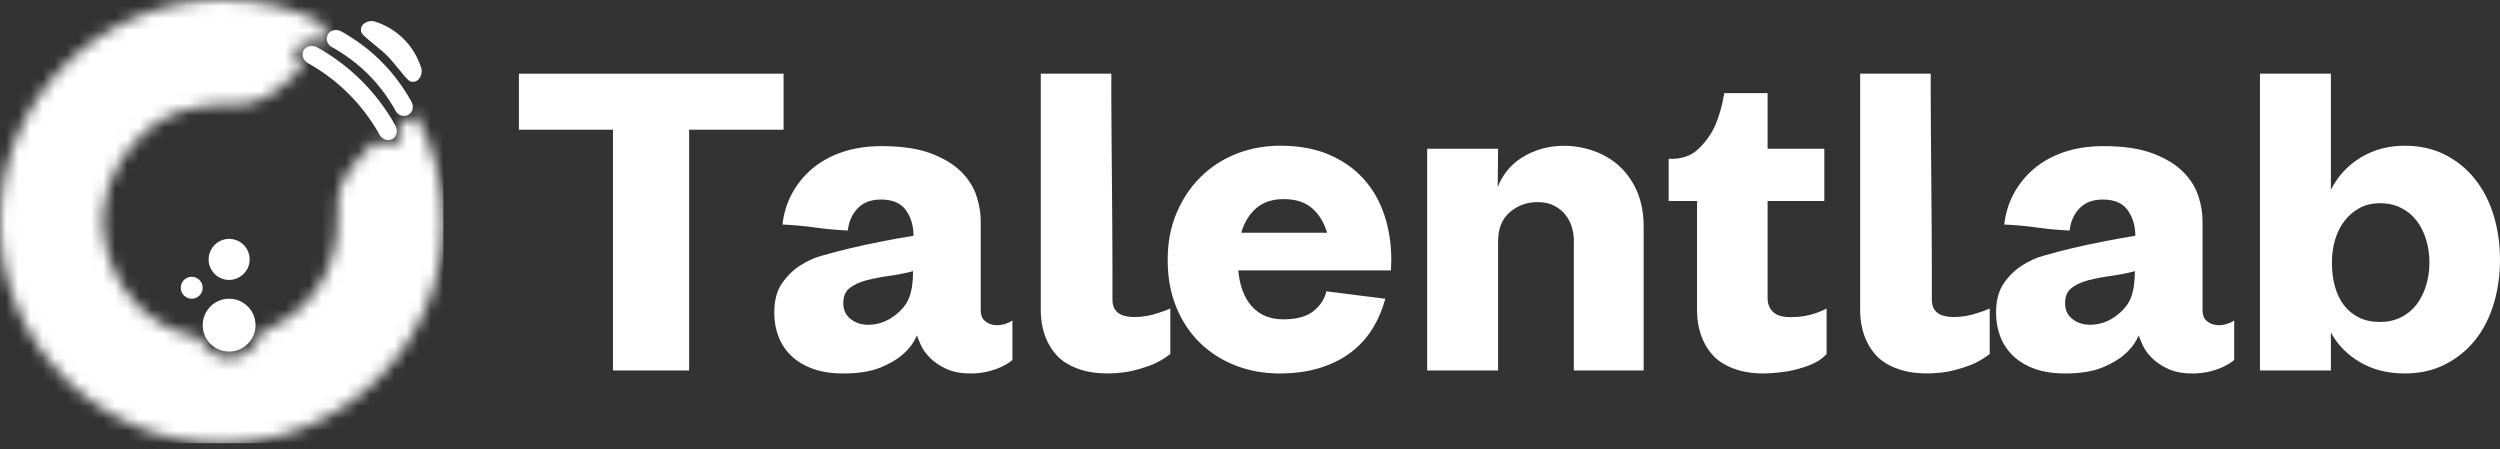
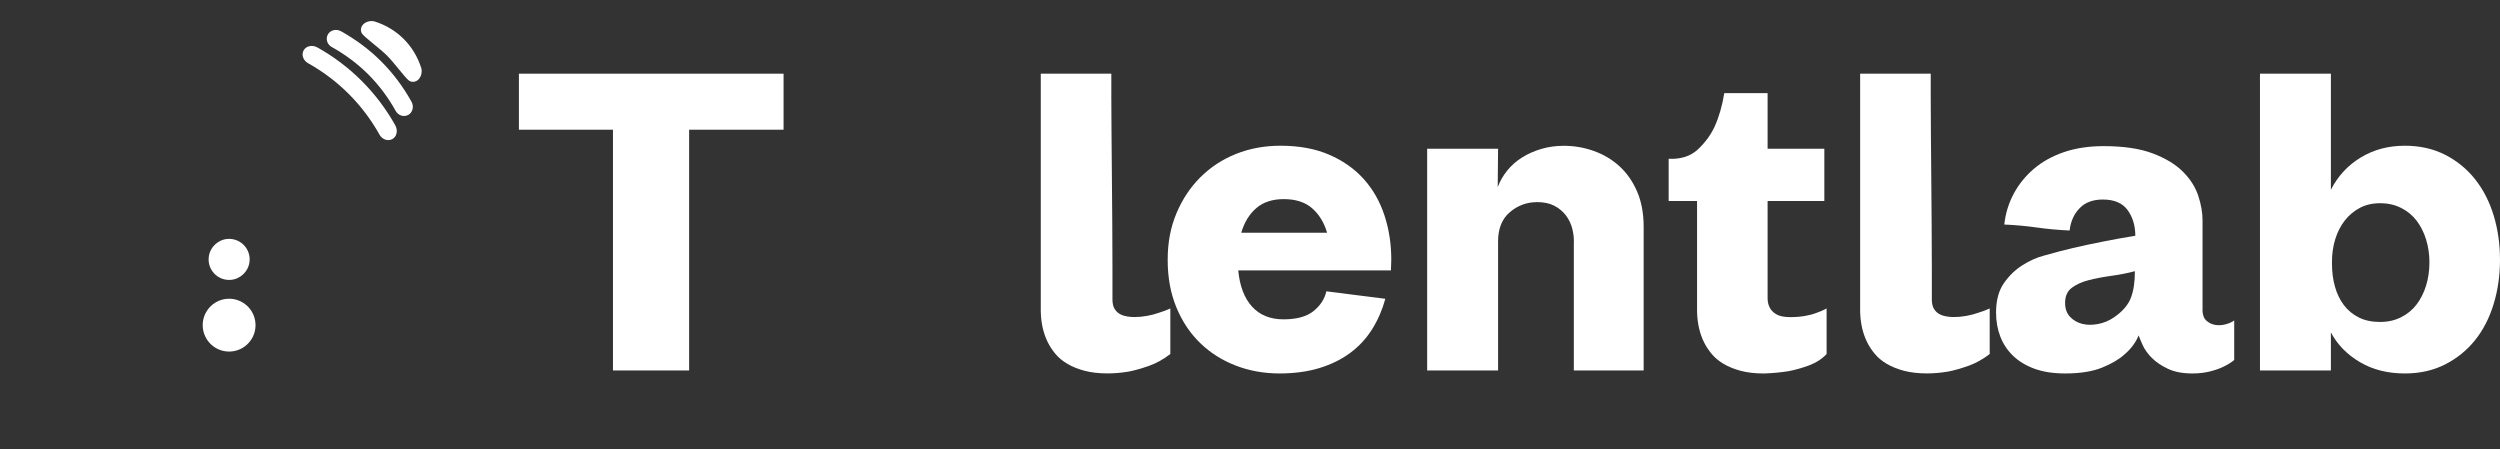
<svg xmlns="http://www.w3.org/2000/svg" width="206" height="37" viewBox="0 0 206 37" fill="none">
  <rect x="0" y="0" width="206" height="37" fill="#333333" stroke="none" />
  <g id="Capa_1" clip-path="url(#clip0_716_1504)">
    <path id="Vector" d="M64.566 6.072V10.688H56.784V30.526H50.509V10.688H42.758V6.072H64.566Z" fill="white" />
-     <path id="Vector_2" d="M80.807 25.514C80.807 25.924 80.915 26.227 81.13 26.421C81.346 26.616 81.597 26.734 81.885 26.776C82.173 26.817 82.459 26.797 82.747 26.714C83.035 26.631 83.259 26.529 83.424 26.405V29.665C83.178 29.87 82.881 30.054 82.533 30.218C82.245 30.361 81.882 30.489 81.441 30.603C81 30.715 80.513 30.773 79.98 30.773C79.18 30.773 78.509 30.645 77.966 30.39C77.423 30.133 76.981 29.837 76.644 29.497C76.306 29.159 76.053 28.809 75.889 28.45C75.725 28.092 75.612 27.82 75.551 27.636C75.305 28.231 74.915 28.753 74.382 29.205C73.931 29.615 73.311 29.98 72.522 30.297C71.732 30.614 70.723 30.773 69.492 30.773C68.528 30.773 67.693 30.645 66.984 30.39C66.275 30.135 65.687 29.781 65.214 29.329C64.742 28.877 64.389 28.349 64.153 27.746C63.917 27.14 63.799 26.479 63.799 25.762C63.799 24.757 64.014 23.947 64.445 23.331C64.876 22.716 65.384 22.225 65.969 21.856C66.553 21.487 67.131 21.226 67.707 21.073C68.281 20.919 68.713 20.801 68.999 20.718C69.409 20.617 69.784 20.523 70.122 20.44C70.46 20.36 70.845 20.27 71.276 20.179C71.707 20.088 72.234 19.98 72.859 19.856C73.485 19.734 74.289 19.589 75.274 19.425C75.274 18.604 75.064 17.902 74.644 17.317C74.223 16.733 73.541 16.441 72.598 16.441C71.778 16.441 71.137 16.681 70.675 17.164C70.213 17.645 69.941 18.256 69.861 18.994C68.938 18.952 68.041 18.872 67.168 18.747C66.298 18.625 65.401 18.542 64.477 18.501C64.58 17.578 64.841 16.727 65.262 15.947C65.683 15.168 66.236 14.486 66.924 13.902C67.61 13.318 68.437 12.862 69.4 12.532C70.364 12.205 71.452 12.041 72.66 12.041C74.302 12.041 75.649 12.24 76.706 12.64C77.763 13.04 78.592 13.541 79.197 14.147C79.802 14.752 80.222 15.413 80.457 16.13C80.693 16.847 80.811 17.525 80.811 18.161V25.512L80.807 25.514ZM69.487 24.96C69.487 25.433 69.62 25.812 69.888 26.098C70.155 26.384 70.489 26.579 70.886 26.683C71.286 26.786 71.728 26.79 72.209 26.697C72.689 26.606 73.137 26.415 73.547 26.129C74.225 25.657 74.675 25.134 74.901 24.56C75.126 23.986 75.238 23.248 75.238 22.345C74.623 22.509 73.976 22.637 73.301 22.728C72.623 22.822 72.003 22.94 71.44 23.083C70.876 23.226 70.41 23.437 70.041 23.713C69.672 23.99 69.487 24.405 69.487 24.958V24.96Z" fill="white" />
    <path id="Vector_3" d="M85.76 6.072H91.573V7.919C91.573 8.781 91.577 9.79 91.589 10.949C91.6 12.107 91.61 13.342 91.621 14.654C91.631 15.966 91.641 17.253 91.652 18.515C91.662 19.777 91.666 20.95 91.666 22.036V24.68C91.666 25.008 91.728 25.271 91.85 25.464C91.973 25.659 92.128 25.801 92.313 25.895C92.497 25.988 92.692 26.048 92.897 26.079C93.102 26.11 93.297 26.125 93.481 26.125C93.809 26.125 94.149 26.094 94.497 26.032C94.845 25.969 95.164 25.889 95.45 25.785C95.798 25.683 96.128 25.559 96.435 25.416V29.169C95.881 29.6 95.301 29.923 94.696 30.139C94.091 30.355 93.531 30.514 93.019 30.616C92.425 30.717 91.84 30.769 91.266 30.769C90.549 30.769 89.917 30.696 89.374 30.553C88.831 30.41 88.359 30.22 87.959 29.983C87.559 29.747 87.231 29.476 86.974 29.169C86.717 28.862 86.508 28.543 86.344 28.216C85.975 27.478 85.781 26.626 85.76 25.663V6.072Z" fill="white" />
    <path id="Vector_4" d="M102.032 22.283C102.154 23.574 102.533 24.569 103.17 25.267C103.806 25.963 104.666 26.314 105.754 26.314C106.842 26.314 107.667 26.088 108.23 25.636C108.794 25.184 109.149 24.641 109.292 24.005L114.151 24.62C113.905 25.522 113.546 26.353 113.074 27.111C112.601 27.87 112.002 28.521 111.275 29.066C110.547 29.609 109.696 30.029 108.722 30.328C107.748 30.624 106.645 30.773 105.414 30.773C104.183 30.773 102.948 30.558 101.831 30.127C100.714 29.696 99.74 29.08 98.909 28.28C98.078 27.48 97.423 26.502 96.94 25.344C96.459 24.185 96.217 22.878 96.217 21.421C96.217 19.964 96.457 18.724 96.94 17.576C97.423 16.428 98.078 15.438 98.909 14.609C99.74 13.778 100.718 13.137 101.845 12.685C102.973 12.234 104.193 12.008 105.505 12.008C107.043 12.008 108.382 12.254 109.519 12.746C110.657 13.237 111.606 13.904 112.365 14.745C113.123 15.587 113.693 16.582 114.073 17.73C114.452 18.878 114.642 20.098 114.642 21.39C114.642 21.553 114.636 21.707 114.628 21.852C114.618 21.995 114.613 22.138 114.613 22.283H102.032ZM105.785 16.407C104.863 16.407 104.113 16.648 103.539 17.131C102.965 17.612 102.544 18.293 102.276 19.176H109.352C109.105 18.335 108.695 17.663 108.121 17.162C107.547 16.66 106.767 16.407 105.783 16.407H105.785Z" fill="white" />
    <path id="Vector_5" d="M135.437 30.526H129.684V20.098C129.705 19.688 129.663 19.277 129.562 18.867C129.46 18.457 129.284 18.088 129.039 17.76C128.793 17.433 128.476 17.166 128.086 16.96C127.696 16.755 127.224 16.654 126.671 16.654C125.808 16.654 125.056 16.931 124.41 17.485C123.763 18.038 123.442 18.838 123.442 19.885V30.528H117.598V12.256H123.442L123.411 15.425C123.595 14.932 123.856 14.476 124.194 14.057C124.532 13.636 124.938 13.278 125.409 12.982C125.881 12.683 126.407 12.449 126.992 12.275C127.576 12.101 128.196 12.014 128.853 12.014C129.715 12.014 130.544 12.157 131.344 12.445C132.144 12.733 132.846 13.151 133.451 13.707C134.057 14.26 134.537 14.952 134.898 15.783C135.257 16.614 135.437 17.582 135.437 18.691V30.535V30.526Z" fill="white" />
    <path id="Vector_6" d="M137.497 16.562V13.087C138.502 13.128 139.302 12.871 139.897 12.318C140.492 11.765 140.954 11.139 141.281 10.443C141.65 9.622 141.917 8.7 142.081 7.674H145.65V12.258H150.325V16.564H145.65V24.562C145.65 24.869 145.712 25.136 145.834 25.362C145.936 25.567 146.116 25.745 146.373 25.901C146.63 26.054 147.014 26.131 147.527 26.131C147.959 26.131 148.352 26.099 148.711 26.037C149.069 25.975 149.382 25.894 149.65 25.791C149.956 25.689 150.244 25.565 150.512 25.422V29.175C150.122 29.585 149.635 29.898 149.051 30.114C148.466 30.329 147.896 30.489 147.343 30.59C146.686 30.694 146.021 30.754 145.343 30.775C144.626 30.775 143.994 30.702 143.451 30.559C142.908 30.416 142.436 30.226 142.036 29.989C141.636 29.753 141.308 29.482 141.051 29.175C140.794 28.868 140.585 28.549 140.421 28.222C140.052 27.484 139.858 26.632 139.837 25.668V16.564H137.499L137.497 16.562Z" fill="white" />
    <path id="Vector_7" d="M153.278 6.072H159.092V7.919C159.092 8.781 159.096 9.79 159.106 10.949C159.116 12.107 159.127 13.342 159.137 14.654C159.147 15.966 159.158 17.253 159.168 18.515C159.179 19.777 159.183 20.95 159.183 22.036V24.68C159.183 25.008 159.245 25.271 159.367 25.464C159.489 25.659 159.645 25.801 159.829 25.895C160.014 25.988 160.209 26.048 160.414 26.079C160.619 26.11 160.814 26.125 160.998 26.125C161.326 26.125 161.665 26.094 162.014 26.032C162.362 25.969 162.681 25.889 162.967 25.785C163.315 25.683 163.642 25.559 163.951 25.416V29.169C163.398 29.6 162.818 29.923 162.213 30.139C161.607 30.355 161.05 30.514 160.536 30.616C159.941 30.717 159.357 30.769 158.783 30.769C158.066 30.769 157.434 30.696 156.891 30.553C156.348 30.41 155.875 30.22 155.475 29.983C155.075 29.747 154.748 29.476 154.491 29.169C154.234 28.862 154.025 28.543 153.861 28.216C153.492 27.478 153.297 26.626 153.276 25.663V6.072H153.278Z" fill="white" />
    <path id="Vector_8" d="M181.484 25.514C181.484 25.924 181.591 26.227 181.807 26.421C182.023 26.616 182.273 26.734 182.561 26.776C182.849 26.817 183.135 26.797 183.423 26.714C183.712 26.631 183.935 26.529 184.099 26.405V29.665C183.852 29.87 183.556 30.054 183.208 30.218C182.92 30.361 182.557 30.489 182.116 30.603C181.674 30.715 181.187 30.773 180.655 30.773C179.855 30.773 179.183 30.645 178.64 30.39C178.097 30.133 177.656 29.837 177.318 29.497C176.98 29.159 176.728 28.809 176.564 28.45C176.4 28.092 176.286 27.82 176.226 27.636C175.979 28.231 175.59 28.753 175.057 29.205C174.605 29.615 173.986 29.98 173.196 30.297C172.407 30.614 171.397 30.773 170.166 30.773C169.203 30.773 168.368 30.645 167.659 30.39C166.952 30.133 166.361 29.781 165.891 29.329C165.419 28.877 165.066 28.349 164.83 27.746C164.594 27.14 164.476 26.479 164.476 25.762C164.476 24.757 164.691 23.947 165.122 23.331C165.553 22.716 166.061 22.225 166.645 21.856C167.23 21.487 167.808 21.226 168.384 21.073C168.958 20.919 169.389 20.801 169.675 20.718C170.086 20.617 170.459 20.523 170.798 20.44C171.136 20.36 171.522 20.27 171.953 20.179C172.384 20.088 172.912 19.98 173.536 19.856C174.162 19.734 174.966 19.589 175.95 19.425C175.95 18.604 175.741 17.902 175.32 17.317C174.9 16.733 174.218 16.441 173.275 16.441C172.454 16.441 171.814 16.681 171.352 17.164C170.89 17.645 170.618 18.256 170.537 18.994C169.615 18.952 168.718 18.872 167.845 18.747C166.973 18.625 166.075 18.542 165.153 18.501C165.255 17.578 165.518 16.727 165.939 15.947C166.359 15.168 166.913 14.486 167.601 13.902C168.287 13.318 169.114 12.862 170.077 12.532C171.041 12.205 172.129 12.041 173.337 12.041C174.978 12.041 176.326 12.24 177.382 12.64C178.439 13.04 179.268 13.541 179.873 14.147C180.479 14.752 180.899 15.413 181.136 16.13C181.372 16.847 181.49 17.525 181.49 18.161V25.512L181.484 25.514ZM170.164 24.96C170.164 25.433 170.297 25.812 170.564 26.098C170.832 26.384 171.165 26.579 171.563 26.683C171.963 26.786 172.405 26.79 172.885 26.697C173.368 26.606 173.814 26.415 174.224 26.129C174.902 25.657 175.351 25.134 175.577 24.56C175.803 23.986 175.915 23.248 175.915 22.345C175.3 22.509 174.653 22.637 173.978 22.728C173.3 22.822 172.68 22.94 172.116 23.083C171.553 23.226 171.087 23.437 170.718 23.713C170.349 23.99 170.164 24.405 170.164 24.958V24.96Z" fill="white" />
    <path id="Vector_9" d="M206 21.391C206 22.683 205.826 23.903 205.477 25.051C205.129 26.199 204.615 27.194 203.94 28.035C203.262 28.877 202.437 29.542 201.463 30.035C200.489 30.529 199.387 30.773 198.156 30.773C196.74 30.773 195.505 30.46 194.448 29.834C193.391 29.209 192.597 28.394 192.065 27.389V30.526H186.221V6.072H192.065V15.638C192.639 14.511 193.46 13.624 194.525 12.977C195.592 12.331 196.8 12.008 198.154 12.008C199.385 12.008 200.487 12.254 201.461 12.745C202.435 13.239 203.26 13.908 203.938 14.76C204.615 15.611 205.127 16.604 205.475 17.744C205.823 18.882 205.998 20.098 205.998 21.389L206 21.391ZM200.187 21.638C200.187 20.962 200.093 20.326 199.909 19.731C199.724 19.137 199.463 18.619 199.123 18.177C198.786 17.736 198.359 17.387 197.847 17.131C197.335 16.874 196.761 16.745 196.125 16.745C195.488 16.745 194.931 16.874 194.448 17.131C193.965 17.387 193.557 17.73 193.217 18.16C192.877 18.592 192.618 19.099 192.432 19.684C192.247 20.268 192.154 20.898 192.154 21.576V21.729C192.154 22.407 192.237 23.037 192.401 23.621C192.564 24.206 192.811 24.713 193.138 25.145C193.466 25.576 193.876 25.913 194.369 26.16C194.863 26.407 195.445 26.529 196.123 26.529C196.759 26.529 197.333 26.4 197.845 26.143C198.357 25.886 198.784 25.538 199.121 25.097C199.459 24.655 199.72 24.137 199.907 23.543C200.091 22.948 200.184 22.311 200.184 21.636L200.187 21.638Z" fill="white" />
    <path id="Vector_10" d="M33.629 9.475C33.996 9.285 34.133 8.787 33.909 8.385C32.516 5.886 30.595 3.967 28.098 2.574C27.696 2.35 27.198 2.487 27.008 2.854C26.817 3.221 26.968 3.669 27.329 3.87C29.606 5.14 31.345 6.877 32.614 9.154C32.815 9.515 33.262 9.664 33.629 9.473V9.475Z" fill="white" />
    <path id="Vector_11" d="M32.319 11.467C32.686 11.278 32.812 10.76 32.574 10.333C31.067 7.633 28.85 5.413 26.147 3.907C25.721 3.668 25.202 3.795 25.012 4.162C24.821 4.53 24.993 4.988 25.378 5.204C27.857 6.586 29.892 8.621 31.274 11.1C31.49 11.485 31.948 11.657 32.317 11.467H32.319Z" fill="white" />
    <path id="Vector_12" d="M34.717 5.626C34.427 4.694 33.927 3.873 33.268 3.214C32.609 2.555 31.789 2.055 30.856 1.765C30.553 1.687 30.168 1.769 29.936 2C29.704 2.23 29.679 2.584 29.857 2.804C30.147 3.16 31.304 3.993 31.896 4.586C32.489 5.179 33.322 6.335 33.679 6.625C33.898 6.805 34.253 6.781 34.483 6.546C34.713 6.314 34.796 5.927 34.717 5.626Z" fill="white" />
    <path id="Vector_13" fill-rule="evenodd" clip-rule="evenodd" d="M18.747 24.62C17.547 24.693 16.633 25.727 16.707 26.925C16.78 28.125 17.814 29.039 19.012 28.964C20.212 28.892 21.126 27.858 21.051 26.66C20.979 25.46 19.945 24.546 18.747 24.62Z" fill="white" />
    <path id="Vector_14" fill-rule="evenodd" clip-rule="evenodd" d="M18.983 23.063C18.869 23.07 18.753 23.065 18.641 23.049C18.193 22.985 17.798 22.75 17.528 22.39C17.257 22.029 17.143 21.584 17.207 21.136C17.319 20.344 17.98 19.735 18.778 19.685C18.892 19.679 19.006 19.683 19.12 19.7C19.567 19.764 19.963 19.998 20.233 20.359C20.504 20.72 20.618 21.165 20.554 21.613C20.442 22.404 19.781 23.014 18.983 23.063Z" fill="white" />
-     <path id="Vector_15" fill-rule="evenodd" clip-rule="evenodd" d="M15.926 22.817C16.42 22.888 16.764 23.346 16.693 23.839C16.623 24.332 16.165 24.676 15.671 24.606C15.178 24.535 14.834 24.077 14.905 23.584C14.975 23.089 15.433 22.747 15.926 22.815V22.817Z" fill="white" />
    <g id="Clip path group">
      <mask id="mask0_716_1504" style="mask-type:luminance" maskUnits="userSpaceOnUse" x="0" y="0" width="37" height="37">
        <g id="clippath">
          <path id="Vector_16" d="M34.221 9.38C35.695 12.009 36.532 15.041 36.532 18.268C36.532 28.35 28.346 36.534 18.264 36.534C8.182 36.534 0 28.348 0 18.268C0 8.188 8.186 0 18.266 0C21.59 0 24.38 0.642 27.066 2.201C27.066 2.201 26.139 2.636 26.545 3.784C26.545 3.784 25.231 2.92 24.637 3.784C24.637 3.784 23.806 4.586 24.937 5.533C24.937 5.533 23.428 7.059 22.734 7.488C22.734 7.488 21.315 8.708 19.134 8.64C19.134 8.64 15.709 8.256 12.826 10.18C12.826 10.18 5.763 14.95 9.657 22.807C9.657 22.807 11.417 26.945 16.449 27.824C16.449 27.824 17.074 29.517 18.882 29.465C18.882 29.465 20.923 29.577 21.499 27.351C21.499 27.351 25.097 26.348 26.927 22.388C26.927 22.388 27.93 20.537 27.84 17.367C27.84 17.367 27.613 15.433 28.819 14.016C28.819 14.016 29.643 12.783 31.003 11.543C31.003 11.543 31.656 12.279 32.698 11.748C32.698 11.748 33.591 11.224 32.806 9.887C32.806 9.887 33.824 10.254 34.242 9.423L34.224 9.38H34.221Z" fill="white" />
        </g>
      </mask>
      <g mask="url(#mask0_716_1504)">
        <g id="Group">
-           <path id="Vector_17" fill-rule="evenodd" clip-rule="evenodd" d="M0 0H36.534V36.534H0V0Z" fill="white" />
+           <path id="Vector_17" fill-rule="evenodd" clip-rule="evenodd" d="M0 0V36.534H0V0Z" fill="white" />
        </g>
      </g>
    </g>
  </g>
  <defs>
    <clipPath id="clip0_716_1504">
      <rect width="206" height="36.534" fill="white" />
    </clipPath>
  </defs>
</svg>